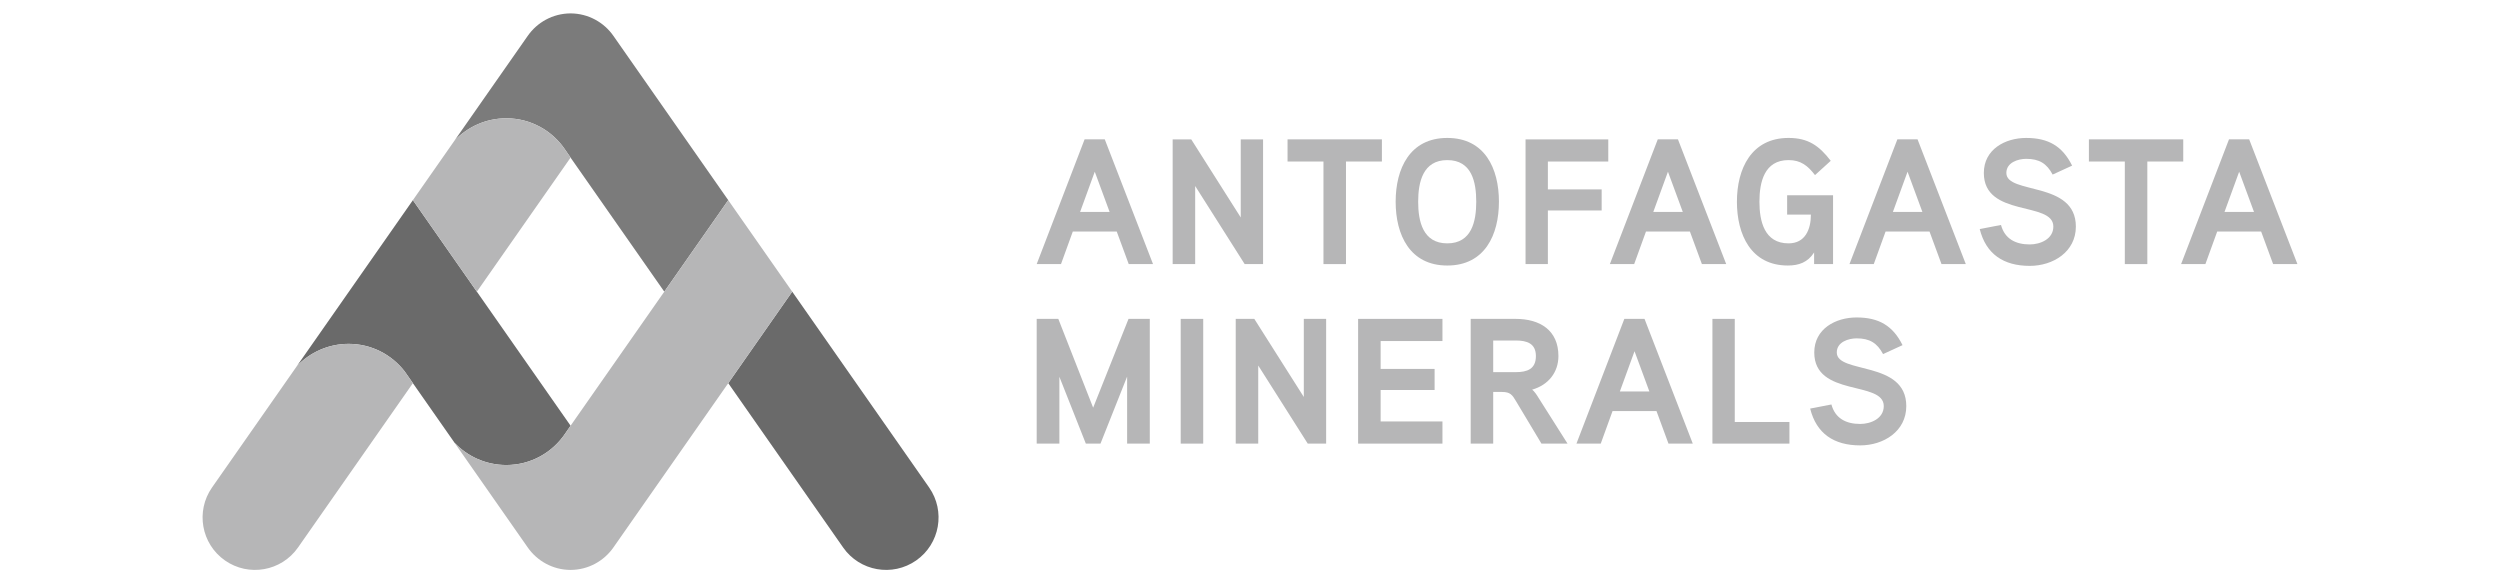
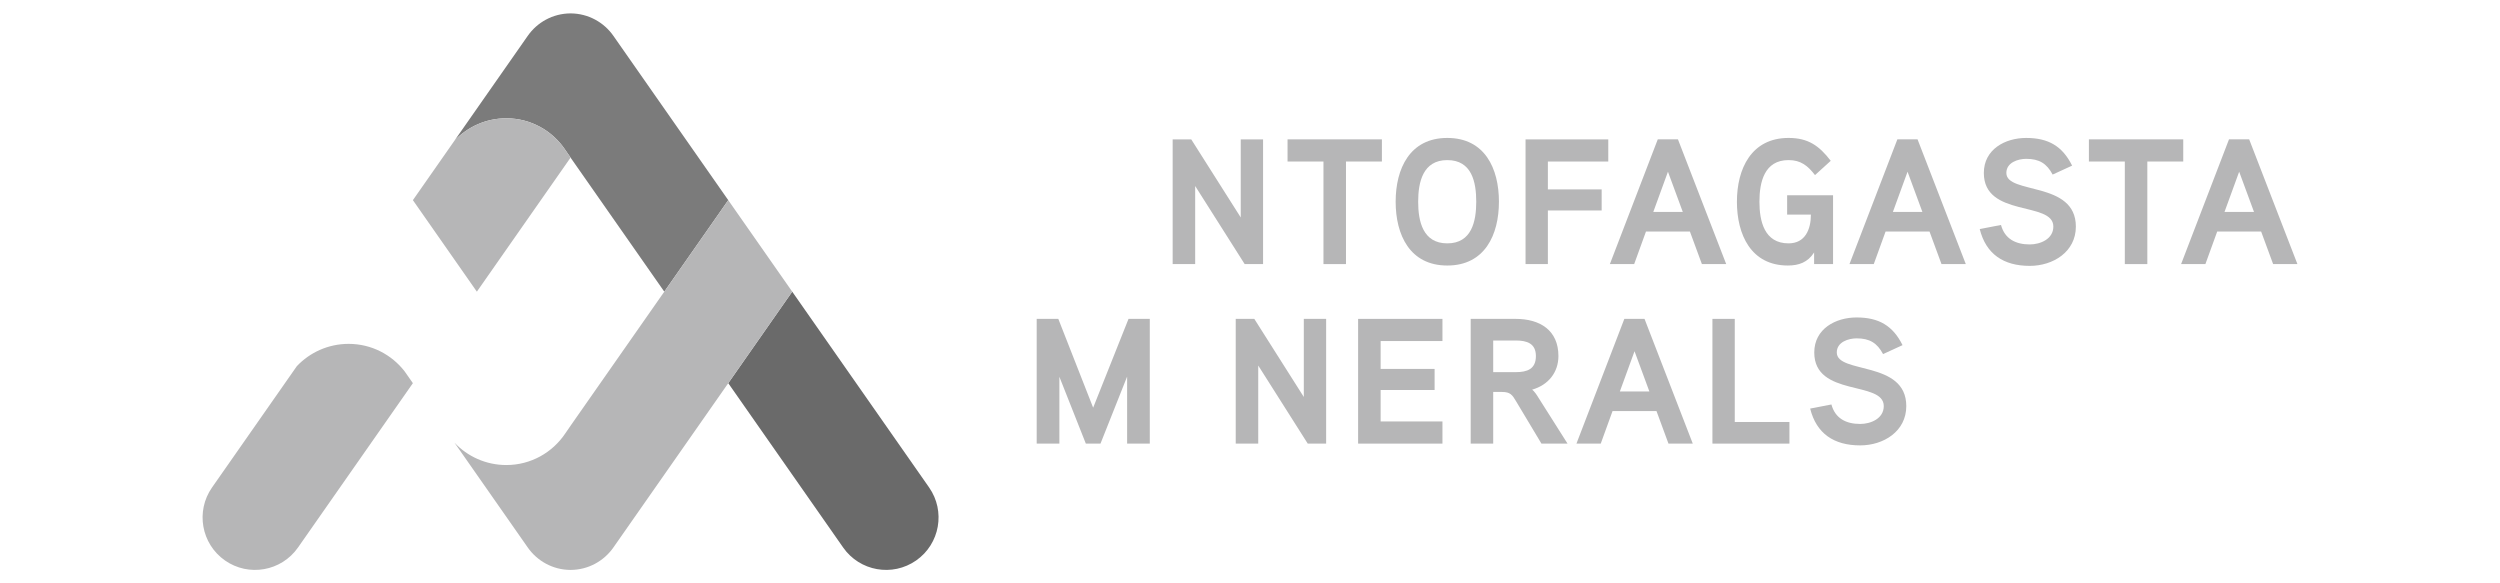
<svg xmlns="http://www.w3.org/2000/svg" version="1.1" id="Layer_1" x="0px" y="0px" viewBox="0 0 300 70" style="enable-background:new 0 0 300 70;" xml:space="preserve">
  <style type="text/css">
	.st0{fill:#B6B6B7;}
	.st1{fill:#7B7B7B;}
	.st2{fill:#6A6A6A;}
</style>
  <g>
    <g>
      <g>
-         <path class="st0" d="M138.363,31.691h-2.916l-1.437-3.903h-5.275l-1.415,3.903h-2.916l5.747-14.967h2.423L138.363,31.691z      M133.152,25.43l-1.78-4.825l-1.759,4.825H133.152z" />
        <path class="st0" d="M151.57,31.691h-2.209l-5.94-9.37v9.37h-2.702V16.724h2.23l5.94,9.371v-9.371h2.68V31.691z" />
        <path class="st0" d="M165.828,19.383h-4.31v12.308h-2.702V19.383h-4.31v-2.659h11.322V19.383z" />
        <path class="st0" d="M173.675,31.863c-4.503,0-6.197-3.688-6.197-7.655c0-3.967,1.694-7.655,6.197-7.655     c4.503,0,6.197,3.667,6.197,7.655C179.872,28.175,178.178,31.863,173.675,31.863z M173.675,19.212     c-2.938,0-3.495,2.659-3.495,4.996c0,2.337,0.557,4.996,3.495,4.996s3.474-2.659,3.474-4.996     C177.148,21.871,176.634,19.212,173.675,19.212z" />
        <path class="st0" d="M192.993,19.383h-7.248v3.345h6.454v2.53h-6.454v6.433h-2.68V16.724h9.928V19.383z" />
        <path class="st0" d="M207.144,31.691h-2.916l-1.437-3.903h-5.275l-1.415,3.903h-2.916l5.747-14.967h2.423L207.144,31.691z      M201.934,25.43l-1.78-4.825l-1.759,4.825H201.934z" />
        <path class="st0" d="M219.966,23.436v8.255h-2.273v-1.394c-0.772,1.201-1.844,1.565-3.152,1.565     c-4.438,0-6.111-3.731-6.111-7.655c0-3.967,1.737-7.655,6.197-7.655c2.337,0,3.667,0.922,5.061,2.745l-1.887,1.715     c-0.858-1.115-1.694-1.801-3.174-1.801c-2.916,0-3.495,2.659-3.495,4.996c0,2.316,0.579,4.996,3.495,4.996     c1.994,0,2.681-1.672,2.681-3.452h-2.852v-2.316H219.966z" />
        <path class="st0" d="M235.896,31.691h-2.916l-1.437-3.903h-5.275l-1.415,3.903h-2.916l5.747-14.967h2.423L235.896,31.691z      M230.686,25.43l-1.78-4.825l-1.759,4.825H230.686z" />
        <path class="st0" d="M243.572,31.905c-3.152,0-5.254-1.415-6.004-4.417l2.552-0.493c0.45,1.672,1.758,2.337,3.452,2.337     c1.265,0,2.83-0.643,2.83-2.144c0-3.088-8.341-1.051-8.341-6.433c0-2.83,2.551-4.202,5.082-4.202     c2.659,0,4.353,0.986,5.511,3.323l-2.337,1.072c-0.708-1.33-1.608-1.887-3.174-1.887c-0.965,0-2.38,0.429-2.38,1.694     c0,2.616,8.341,0.922,8.341,6.433C249.104,30.233,246.359,31.905,243.572,31.905z" />
        <path class="st0" d="M261.99,19.383h-4.31v12.308h-2.702V19.383h-4.31v-2.659h11.322V19.383z" />
        <path class="st0" d="M275.691,31.691h-2.916l-1.437-3.903h-5.275l-1.415,3.903h-2.916l5.747-14.967h2.423L275.691,31.691z      M270.48,25.43l-1.78-4.825l-1.759,4.825H270.48z" />
      </g>
      <g>
        <path class="st0" d="M137.977,53.233h-2.723v-8.041l-3.195,8.041H130.3l-3.174-8.02v8.02h-2.723V38.266h2.594l4.181,10.657     l4.245-10.657h2.552V53.233z" />
-         <path class="st0" d="M144.386,53.233h-2.702V38.266h2.702V53.233z" />
        <path class="st0" d="M159.138,53.233h-2.209l-5.94-9.37v9.37h-2.702V38.266h2.23l5.94,9.371v-9.371h2.68V53.233z" />
        <path class="st0" d="M173.095,53.233h-10.121V38.266h10.121v2.659h-7.419v3.345h6.476v2.53h-6.476v3.774h7.419V53.233z" />
        <path class="st0" d="M183.858,46.757c0.257,0.193,0.536,0.601,0.729,0.922l3.517,5.554h-3.131l-3.045-5.082     c-0.45-0.772-0.708-1.115-1.672-1.115h-1.072v6.197h-2.702V38.266h5.404c2.895,0,5.125,1.351,5.125,4.46     C187.01,44.677,185.81,46.2,183.858,46.757z M181.907,40.861h-2.723v3.795h2.723c1.351,0,2.401-0.365,2.401-1.93     C184.308,41.204,183.215,40.861,181.907,40.861z" />
        <path class="st0" d="M203.133,53.233h-2.916l-1.437-3.903h-5.275l-1.415,3.903h-2.916l5.747-14.967h2.423L203.133,53.233z      M197.923,46.972l-1.78-4.825l-1.759,4.825H197.923z" />
        <path class="st0" d="M214.733,53.233h-9.242V38.266h2.68v12.373h6.562V53.233z" />
        <path class="st0" d="M223.223,53.447c-3.152,0-5.254-1.415-6.004-4.417l2.552-0.493c0.45,1.672,1.758,2.337,3.452,2.337     c1.265,0,2.83-0.643,2.83-2.144c0-3.088-8.341-1.051-8.341-6.433c0-2.83,2.551-4.202,5.082-4.202     c2.659,0,4.353,0.986,5.511,3.323l-2.337,1.072c-0.708-1.33-1.608-1.887-3.174-1.887c-0.965,0-2.38,0.429-2.38,1.694     c0,2.616,8.341,0.922,8.341,6.433C228.755,51.775,226.01,53.447,223.223,53.447z" />
      </g>
    </g>
    <g>
      <g>
        <g>
          <g>
            <path class="st1" d="M60.757,14.196c2.955,0,5.55,1.508,7.077,3.794c0.213,0.32,0.635,0.923,0.635,0.923l0.127,0.183L79.715,35       l7.676-10.98L73.616,4.315V4.314c-1.129-1.624-3.003-2.691-5.126-2.706l0,0c-0.008,0-0.014,0-0.021,0c-0.008,0-0.014,0-0.022,0       l0,0c-2.123,0.014-3.997,1.082-5.125,2.706l-0.001,0.001l-8.782,12.562l0,0C56.093,15.23,58.314,14.196,60.757,14.196z" />
-             <path class="st2" d="M54.539,53.121L54.539,53.121L54.539,53.121v0.001c1.553,1.648,3.775,2.681,6.218,2.681       c2.955,0,5.55-1.509,7.077-3.794c0.213-0.32,0.635-0.923,0.635-0.923v-0.001l0,0L54.693,31.382l0,0l-5.146-7.363l-13.93,19.924       c1.553-1.648,3.776-2.68,6.218-2.68c2.734,0,5.159,1.29,6.716,3.293l0.995,1.424l4.994,7.142V53.121z" />
            <path class="st2" d="M111.492,58.495l-0.001-0.002L95.067,35l-7.676,10.98l13.788,19.722l0,0l0.001,0.002       c1.991,2.848,5.913,3.541,8.76,1.551C112.788,65.266,113.482,61.342,111.492,58.495z" />
            <path class="st0" d="M60.757,55.804c2.955,0,5.55-1.509,7.077-3.794c0.213-0.32,0.635-0.923,0.635-0.923l0.127-0.183       L87.391,24.02L95.067,35L73.616,65.685v0.001c-1.129,1.623-3.003,2.69-5.126,2.705l0,0c-0.008,0-0.014,0-0.021,0       c-0.008,0-0.014,0-0.022,0l0,0c-2.123-0.014-3.997-1.082-5.125-2.705l-0.001-0.001l-8.782-12.562v-0.001       C56.093,54.771,58.314,55.804,60.757,55.804z" />
            <path class="st0" d="M68.469,18.913L68.469,18.913c0,0-0.421-0.603-0.635-0.923c-1.526-2.285-4.122-3.794-7.077-3.794       c-2.444,0-4.665,1.033-6.218,2.681l0,0h-0.001l-4.991,7.141L57.223,35L68.469,18.913z" />
            <path class="st0" d="M41.835,41.264c-2.443,0-4.665,1.032-6.218,2.68l0,0l-10.17,14.549l-0.002,0.002       c-1.99,2.848-1.296,6.77,1.552,8.761c2.848,1.99,6.77,1.295,8.761-1.552l0.001-0.001l0,0L49.546,45.98l-0.995-1.424       C46.994,42.554,44.569,41.264,41.835,41.264z" />
          </g>
        </g>
      </g>
    </g>
  </g>
</svg>